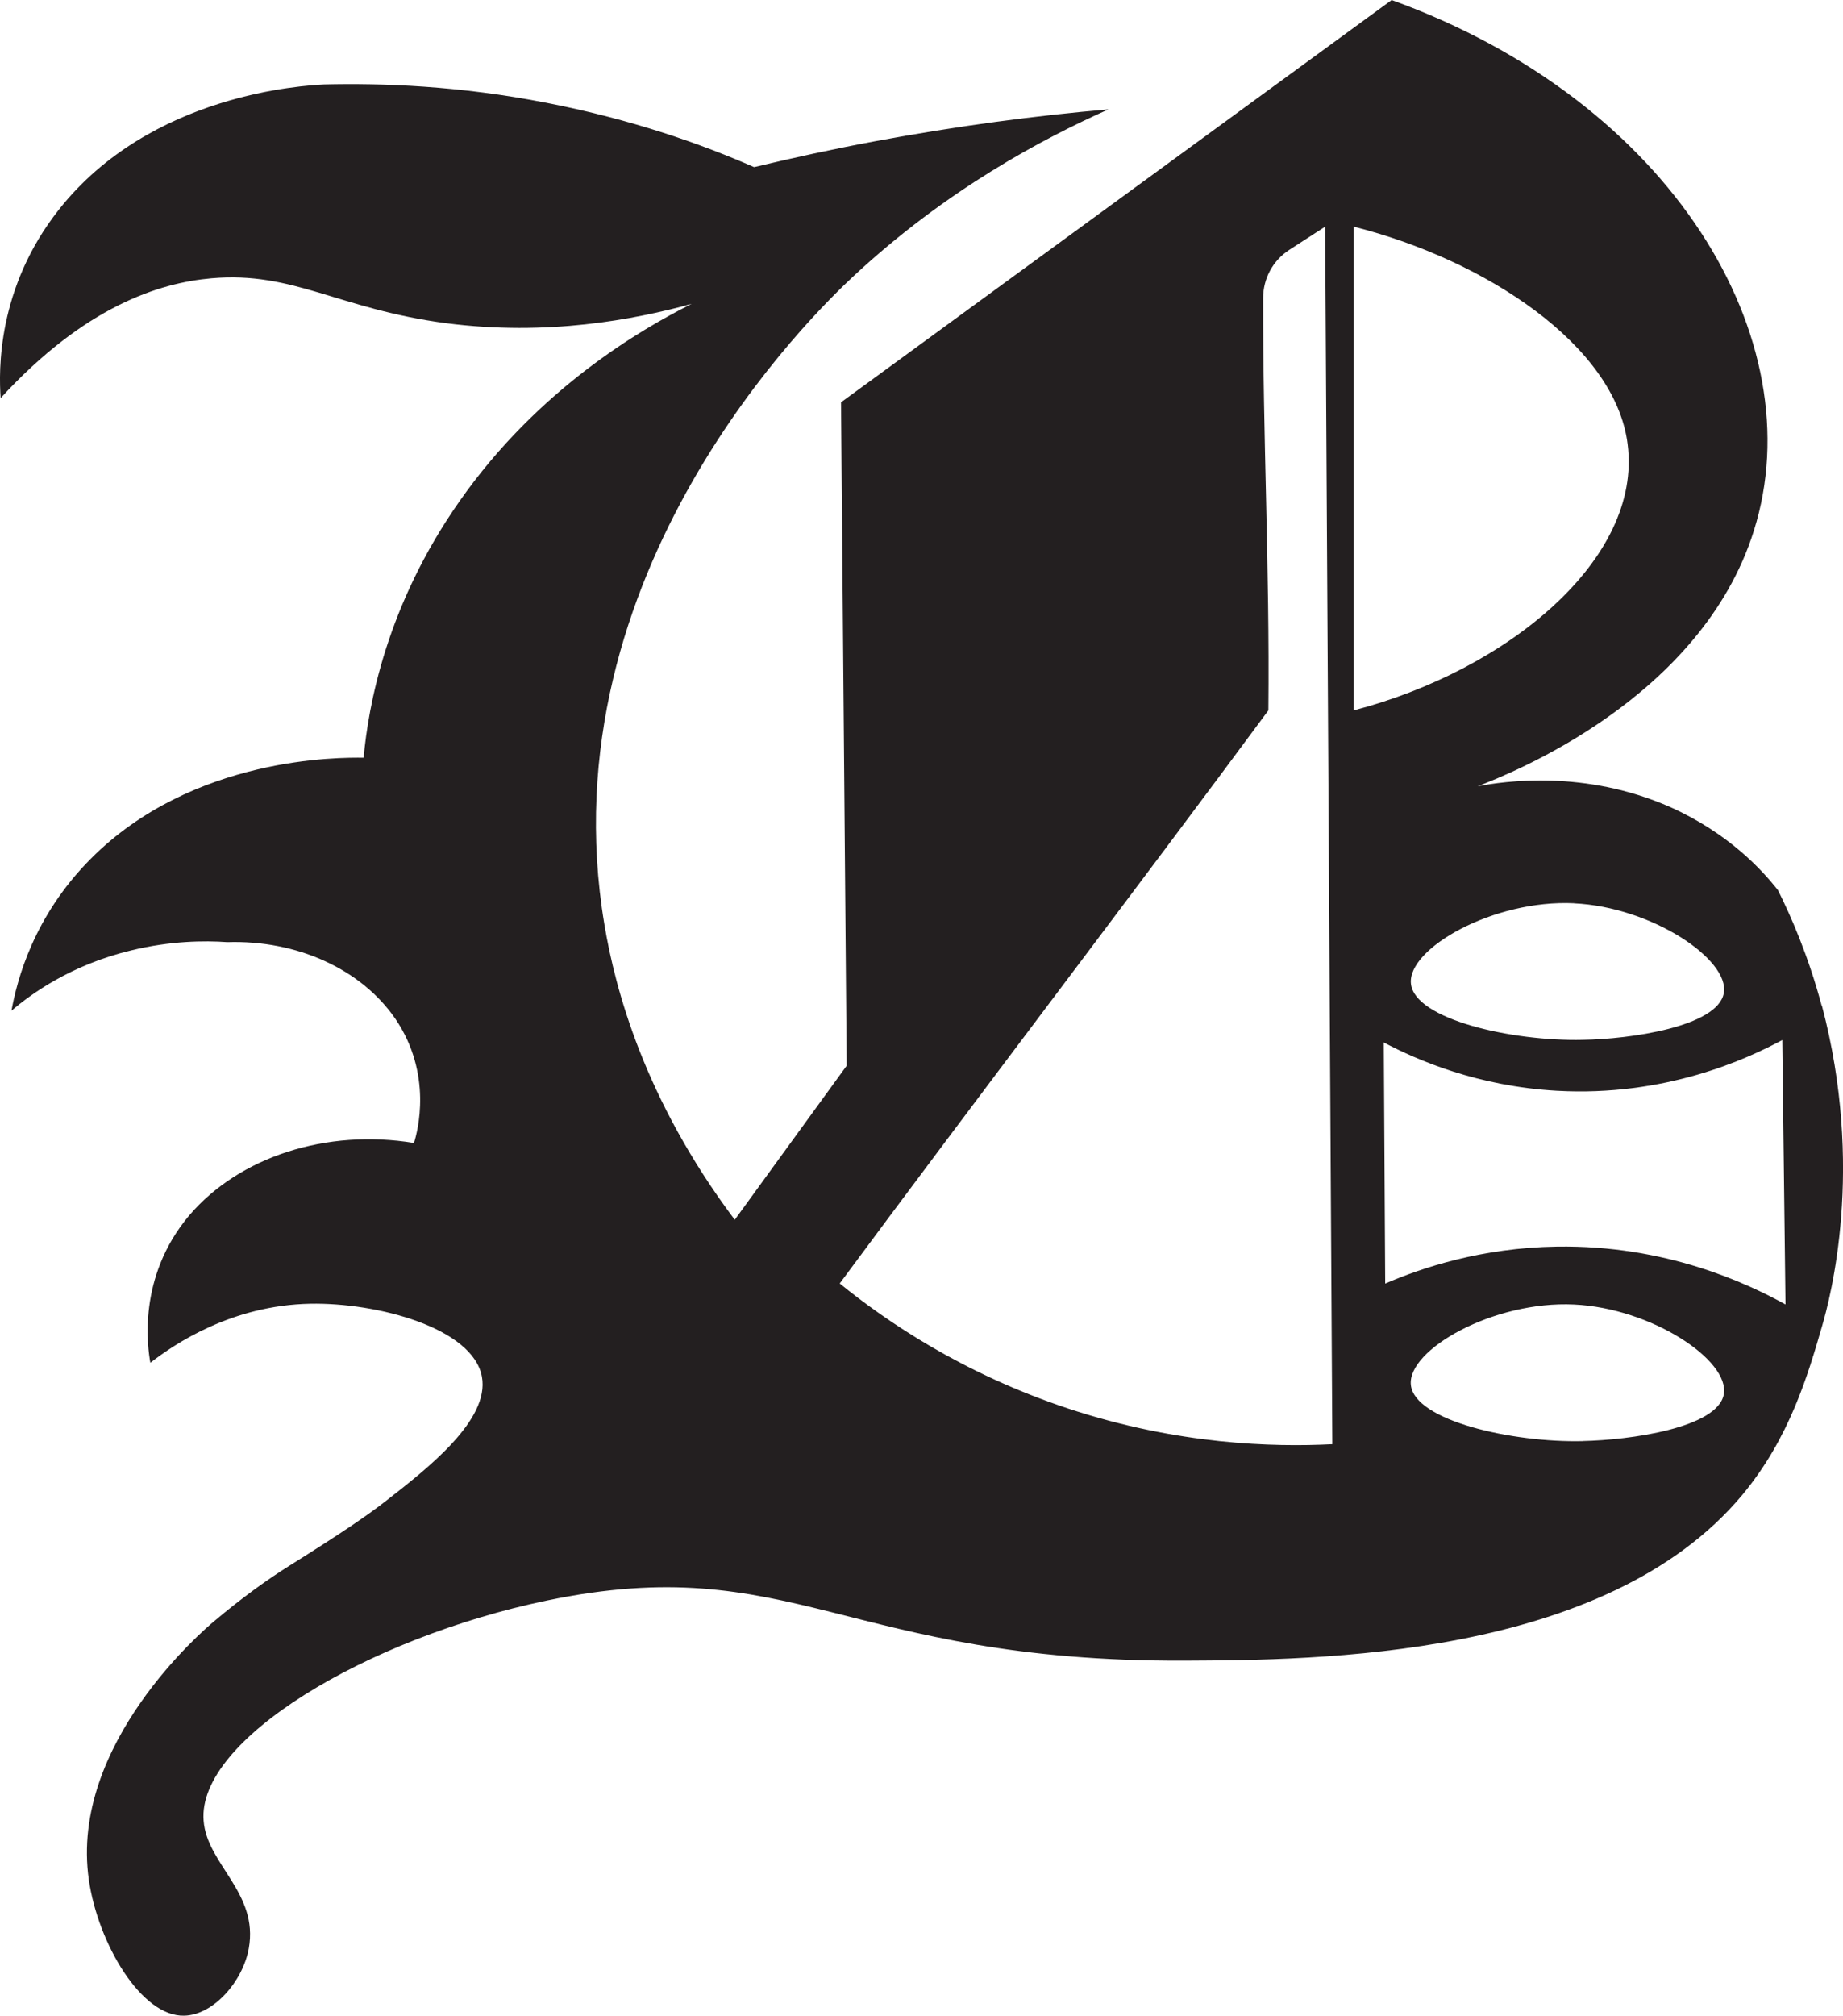
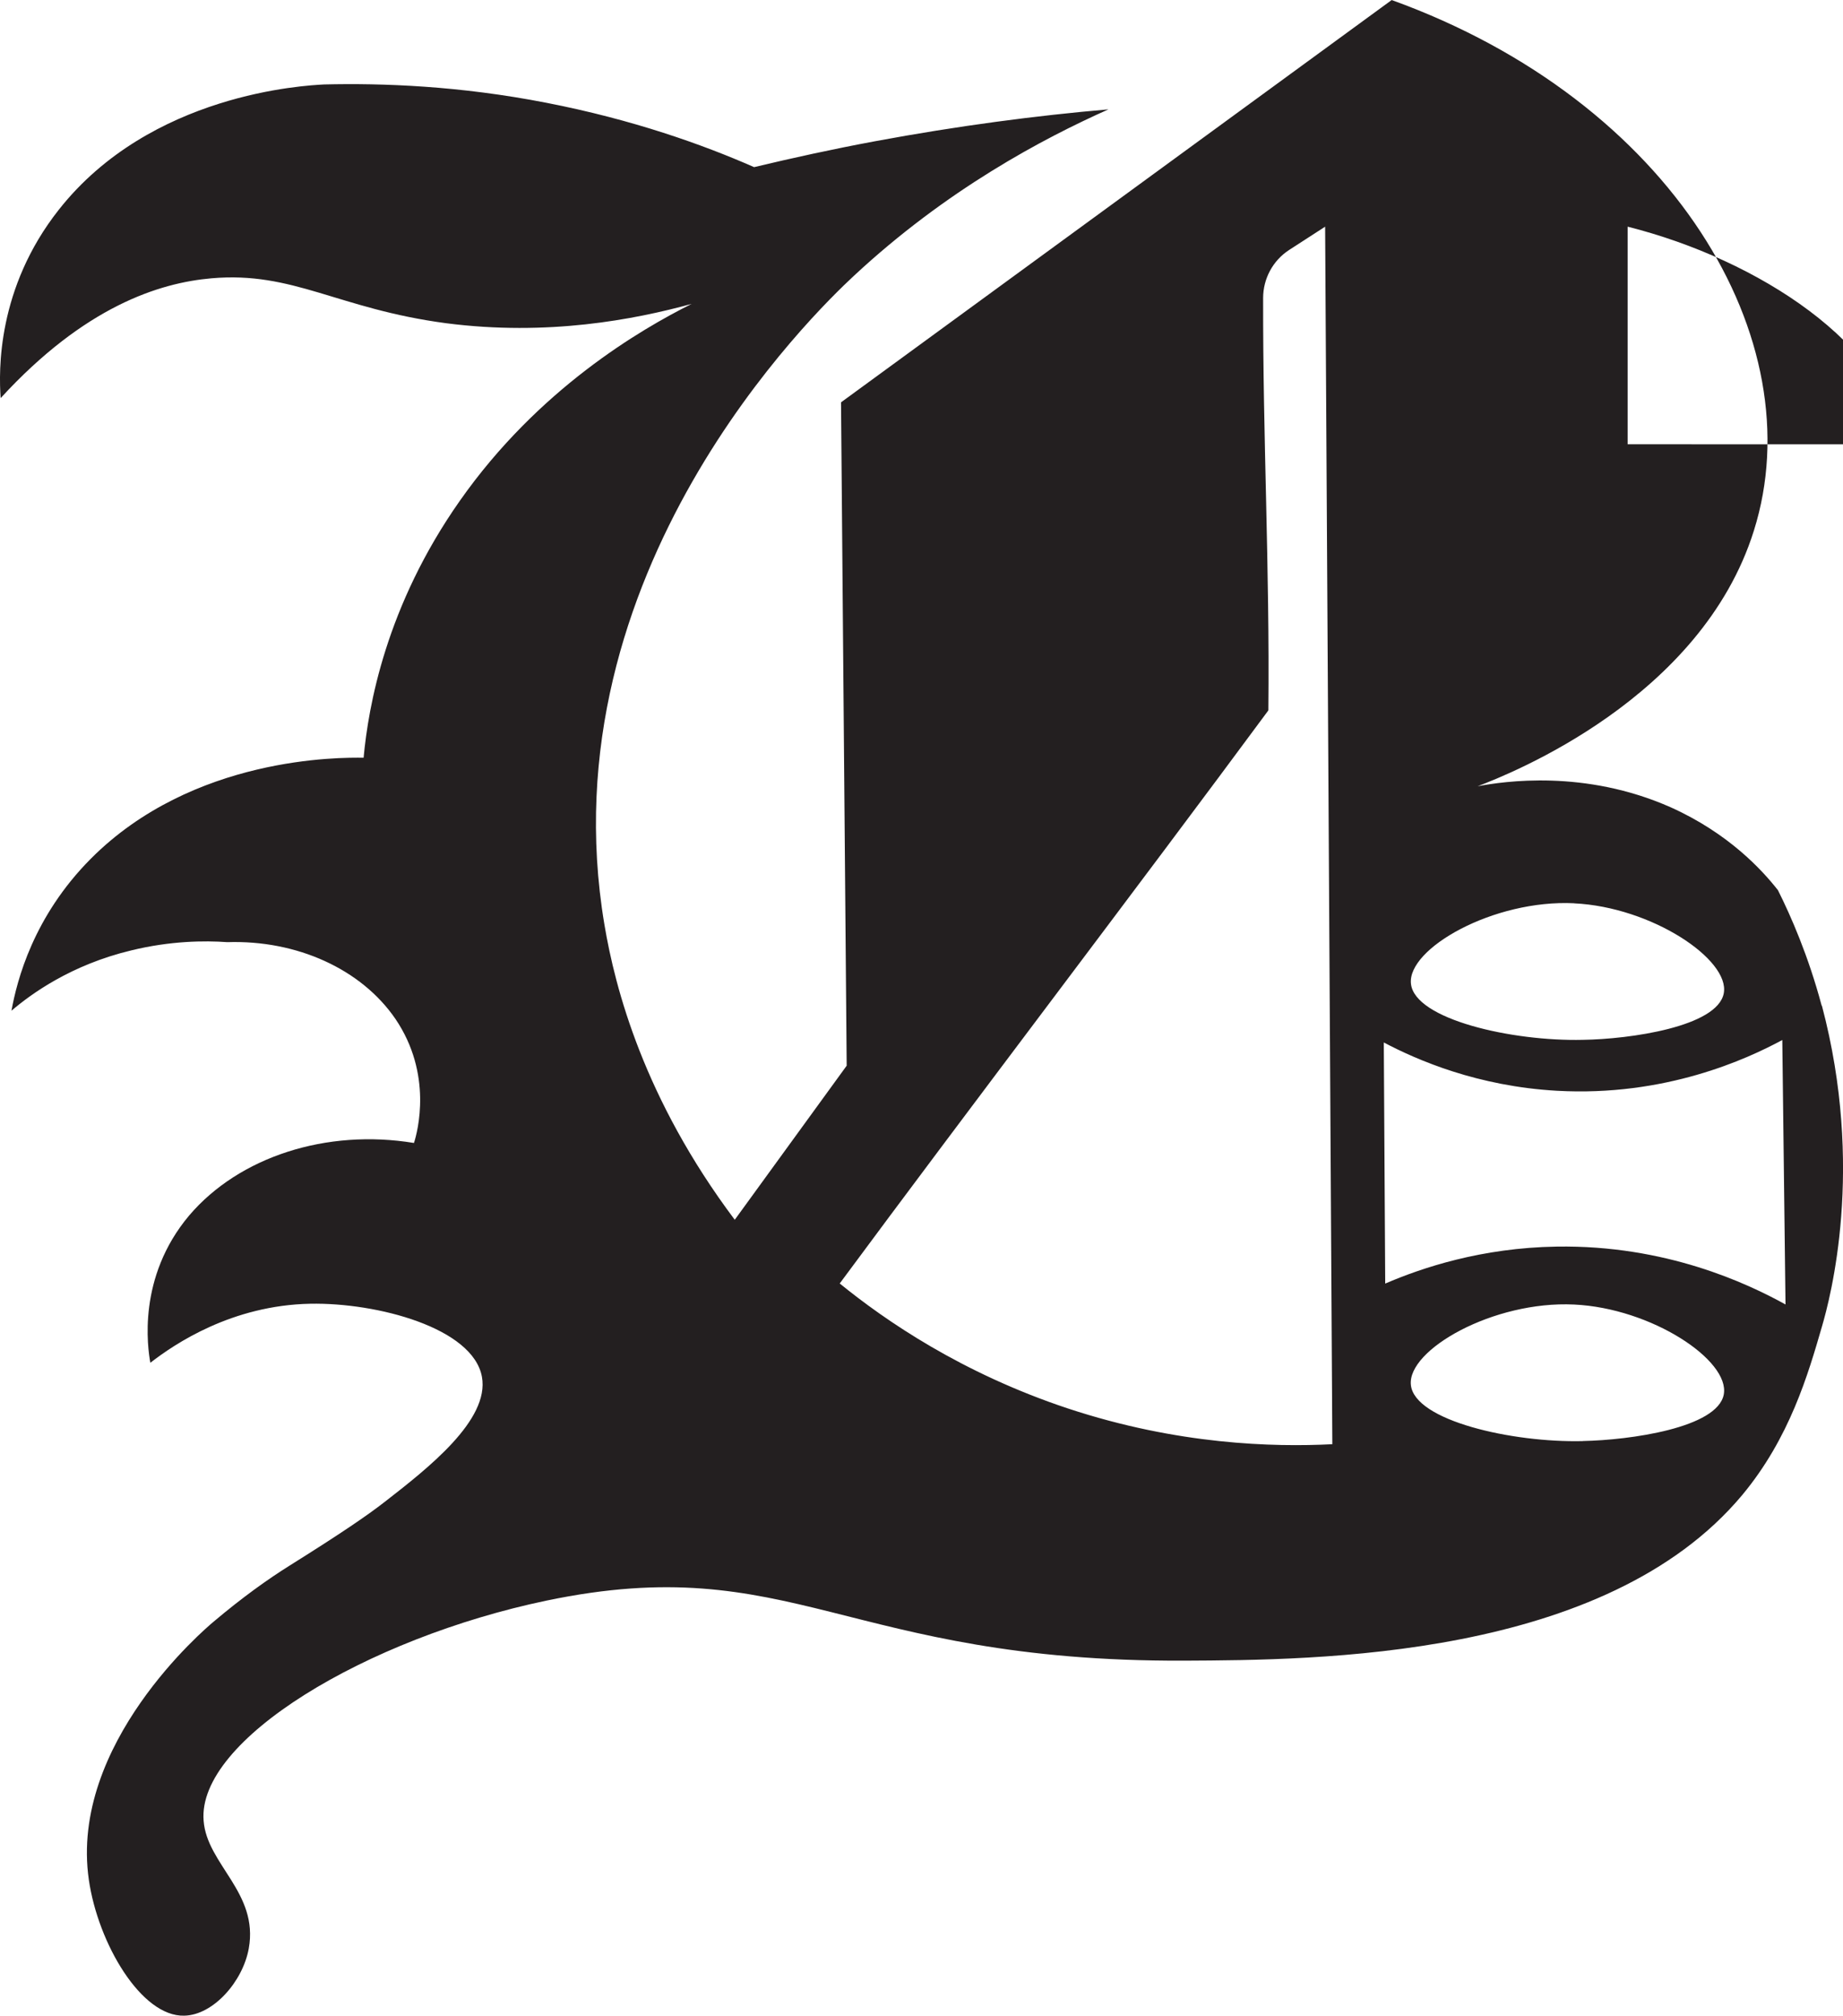
<svg xmlns="http://www.w3.org/2000/svg" viewBox="0 0 535 584.77" id="Layer_1">
  <defs>
    <style>
      .cls-1 {
        fill: #231f20;
      }
    </style>
  </defs>
-   <path d="M528.81,291.76c-3.87-14.46-8.92-25.98-12.69-33.5-4.63-5.91-14.41-16.55-31.17-24.07-24.95-11.04-48.38-7.52-56.01-6.09,9.56-3.63,64.94-25.5,80.19-74.15,17.43-55.32-23.65-124.52-105.14-153.94-53.31,38.93-106.51,77.78-159.85,116.71.56,64.14,1.11,128.28,1.64,192.45-10.83,14.91-21.66,29.79-32.49,44.7-26.32-35.04-34.72-67.03-37.84-85.67-17.19-102.25,61.18-177.73,72.35-188.11,26.88-25.03,54.93-39.88,73.97-48.36-20.95,1.8-43.64,4.77-67.72,9.24-12.26,2.28-23.97,4.85-35.14,7.52-14.94-6.57-35.25-13.8-60.3-18.67-25.37-4.95-47.62-5.72-64.49-5.32-5.59.29-50.42,2.57-77.06,36.36C-.9,83.61-.37,107.6.19,115.49c24.39-26.56,46-33.42,61.18-34.75,23.86-2.09,36.65,8.85,68.14,13.03,29.45,3.81,54.71-1.06,71.27-5.61-14.83,7.42-44.49,24.66-67.29,57.12-21.5,30.56-26.56,59.69-27.94,74.55-6.67-.11-49.55-.48-79.21,29.32-16.66,16.76-21.4,35.22-23.01,44.07,5.69-4.85,17.29-13.32,34.82-17.51,11.28-2.75,21.19-2.86,27.83-2.38,20.21-.66,38.9,7.81,48.81,22.27,10.86,16,6.46,32.65,5.38,35.99-25.37-4.18-50.74,4-65.25,21.03-15.15,17.98-12.05,38.37-11.28,42.74,7.1-5.51,23.68-16.68,46.42-17.13,19.39-.37,47.25,6.99,49.84,21.21,2.28,12.55-15.76,26.59-28.23,36.28-5.11,3.97-12.5,9.03-27.7,18.54-6.12,3.84-13.4,8.98-22.06,16.29-2.36,1.99-41.82,35.41-36.12,74.81,2.67,18.46,15.25,39.8,27.73,39.41,8.4-.19,16.98-9.9,18.7-19.52,2.91-16.18-12.16-24.36-13.11-37.02-1.93-23.41,47.19-52.94,99.55-63.88,71.27-14.86,86.76,17.8,185.11,17.43,38.27-.19,122.22-.48,161.99-48.07,13.77-16.55,19.12-35.04,23.12-48.83,2.46-8.37,12.47-46.08,0-93.11h-.05ZM456.96,262.07c22.46,1.06,45.26,16.29,43.43,26.09-1.83,9.72-27.3,13.32-40.94,13.51-20.42.48-48.81-5.91-49.87-16.29-1.09-10.2,23.97-24.47,47.4-23.33l-.03.03ZM472.48,128.89c4.29,33.24-34.67,65.49-79.5,77.2V65.76c38.16,9.61,75.95,34.45,79.5,63.11v.03ZM386.76,418.98c-17.16.87-44.86.16-76.69-10.35-30.93-10.25-53.12-25.56-66.31-36.28,37.55-50.77,86.88-115.46,124.43-166.26.4-42.55-1.6-78.05-1.52-119.65.01-5.62,2.84-10.87,7.56-13.93,2.85-1.85,4.99-3.23,10.44-6.75M459.43,418.08c-20.42.48-48.81-5.91-49.87-16.29-1.09-10.2,23.97-24.47,47.4-23.33,22.46,1.06,45.26,16.18,43.43,26.09-1.83,9.72-27.3,13.24-40.94,13.51l-.03.03ZM401.7,302.43c9.83,5.19,27.3,12.71,50.21,14.01,31.43,1.77,55.16-9.16,65.47-14.72.32,25.58.64,51.16.93,76.72-11.1-6.14-34.8-17.29-66.39-16.79-21.9.34-39.22,6.17-49.81,10.73" class="cls-1" />
+   <path d="M528.81,291.76c-3.87-14.46-8.92-25.98-12.69-33.5-4.63-5.91-14.41-16.55-31.17-24.07-24.95-11.04-48.38-7.52-56.01-6.09,9.56-3.63,64.94-25.5,80.19-74.15,17.43-55.32-23.65-124.52-105.14-153.94-53.31,38.93-106.51,77.78-159.85,116.71.56,64.14,1.11,128.28,1.64,192.45-10.83,14.91-21.66,29.79-32.49,44.7-26.32-35.04-34.72-67.03-37.84-85.67-17.19-102.25,61.18-177.73,72.35-188.11,26.88-25.03,54.93-39.88,73.97-48.36-20.95,1.8-43.64,4.77-67.72,9.24-12.26,2.28-23.97,4.85-35.14,7.52-14.94-6.57-35.25-13.8-60.3-18.67-25.37-4.95-47.62-5.72-64.49-5.32-5.59.29-50.42,2.57-77.06,36.36C-.9,83.61-.37,107.6.19,115.49c24.39-26.56,46-33.42,61.18-34.75,23.86-2.09,36.65,8.85,68.14,13.03,29.45,3.81,54.71-1.06,71.27-5.61-14.83,7.42-44.49,24.66-67.29,57.12-21.5,30.56-26.56,59.69-27.94,74.55-6.67-.11-49.55-.48-79.21,29.32-16.66,16.76-21.4,35.22-23.01,44.07,5.69-4.85,17.29-13.32,34.82-17.51,11.28-2.75,21.19-2.86,27.83-2.38,20.21-.66,38.9,7.81,48.81,22.27,10.86,16,6.46,32.65,5.38,35.99-25.37-4.18-50.74,4-65.25,21.03-15.15,17.98-12.05,38.37-11.28,42.74,7.1-5.51,23.68-16.68,46.42-17.13,19.39-.37,47.25,6.99,49.84,21.21,2.28,12.55-15.76,26.59-28.23,36.28-5.11,3.97-12.5,9.03-27.7,18.54-6.12,3.84-13.4,8.98-22.06,16.29-2.36,1.99-41.82,35.41-36.12,74.81,2.67,18.46,15.25,39.8,27.73,39.41,8.4-.19,16.98-9.9,18.7-19.52,2.91-16.18-12.16-24.36-13.11-37.02-1.93-23.41,47.19-52.94,99.55-63.88,71.27-14.86,86.76,17.8,185.11,17.43,38.27-.19,122.22-.48,161.99-48.07,13.77-16.55,19.12-35.04,23.12-48.83,2.46-8.37,12.47-46.08,0-93.11h-.05ZM456.96,262.07c22.46,1.06,45.26,16.29,43.43,26.09-1.83,9.72-27.3,13.32-40.94,13.51-20.42.48-48.81-5.91-49.87-16.29-1.09-10.2,23.97-24.47,47.4-23.33l-.03.03ZM472.48,128.89V65.76c38.16,9.61,75.95,34.45,79.5,63.11v.03ZM386.76,418.98c-17.16.87-44.86.16-76.69-10.35-30.93-10.25-53.12-25.56-66.31-36.28,37.55-50.77,86.88-115.46,124.43-166.26.4-42.55-1.6-78.05-1.52-119.65.01-5.62,2.84-10.87,7.56-13.93,2.85-1.85,4.99-3.23,10.44-6.75M459.43,418.08c-20.42.48-48.81-5.91-49.87-16.29-1.09-10.2,23.97-24.47,47.4-23.33,22.46,1.06,45.26,16.18,43.43,26.09-1.83,9.72-27.3,13.24-40.94,13.51l-.03.03ZM401.7,302.43c9.83,5.19,27.3,12.71,50.21,14.01,31.43,1.77,55.16-9.16,65.47-14.72.32,25.58.64,51.16.93,76.72-11.1-6.14-34.8-17.29-66.39-16.79-21.9.34-39.22,6.17-49.81,10.73" class="cls-1" />
</svg>